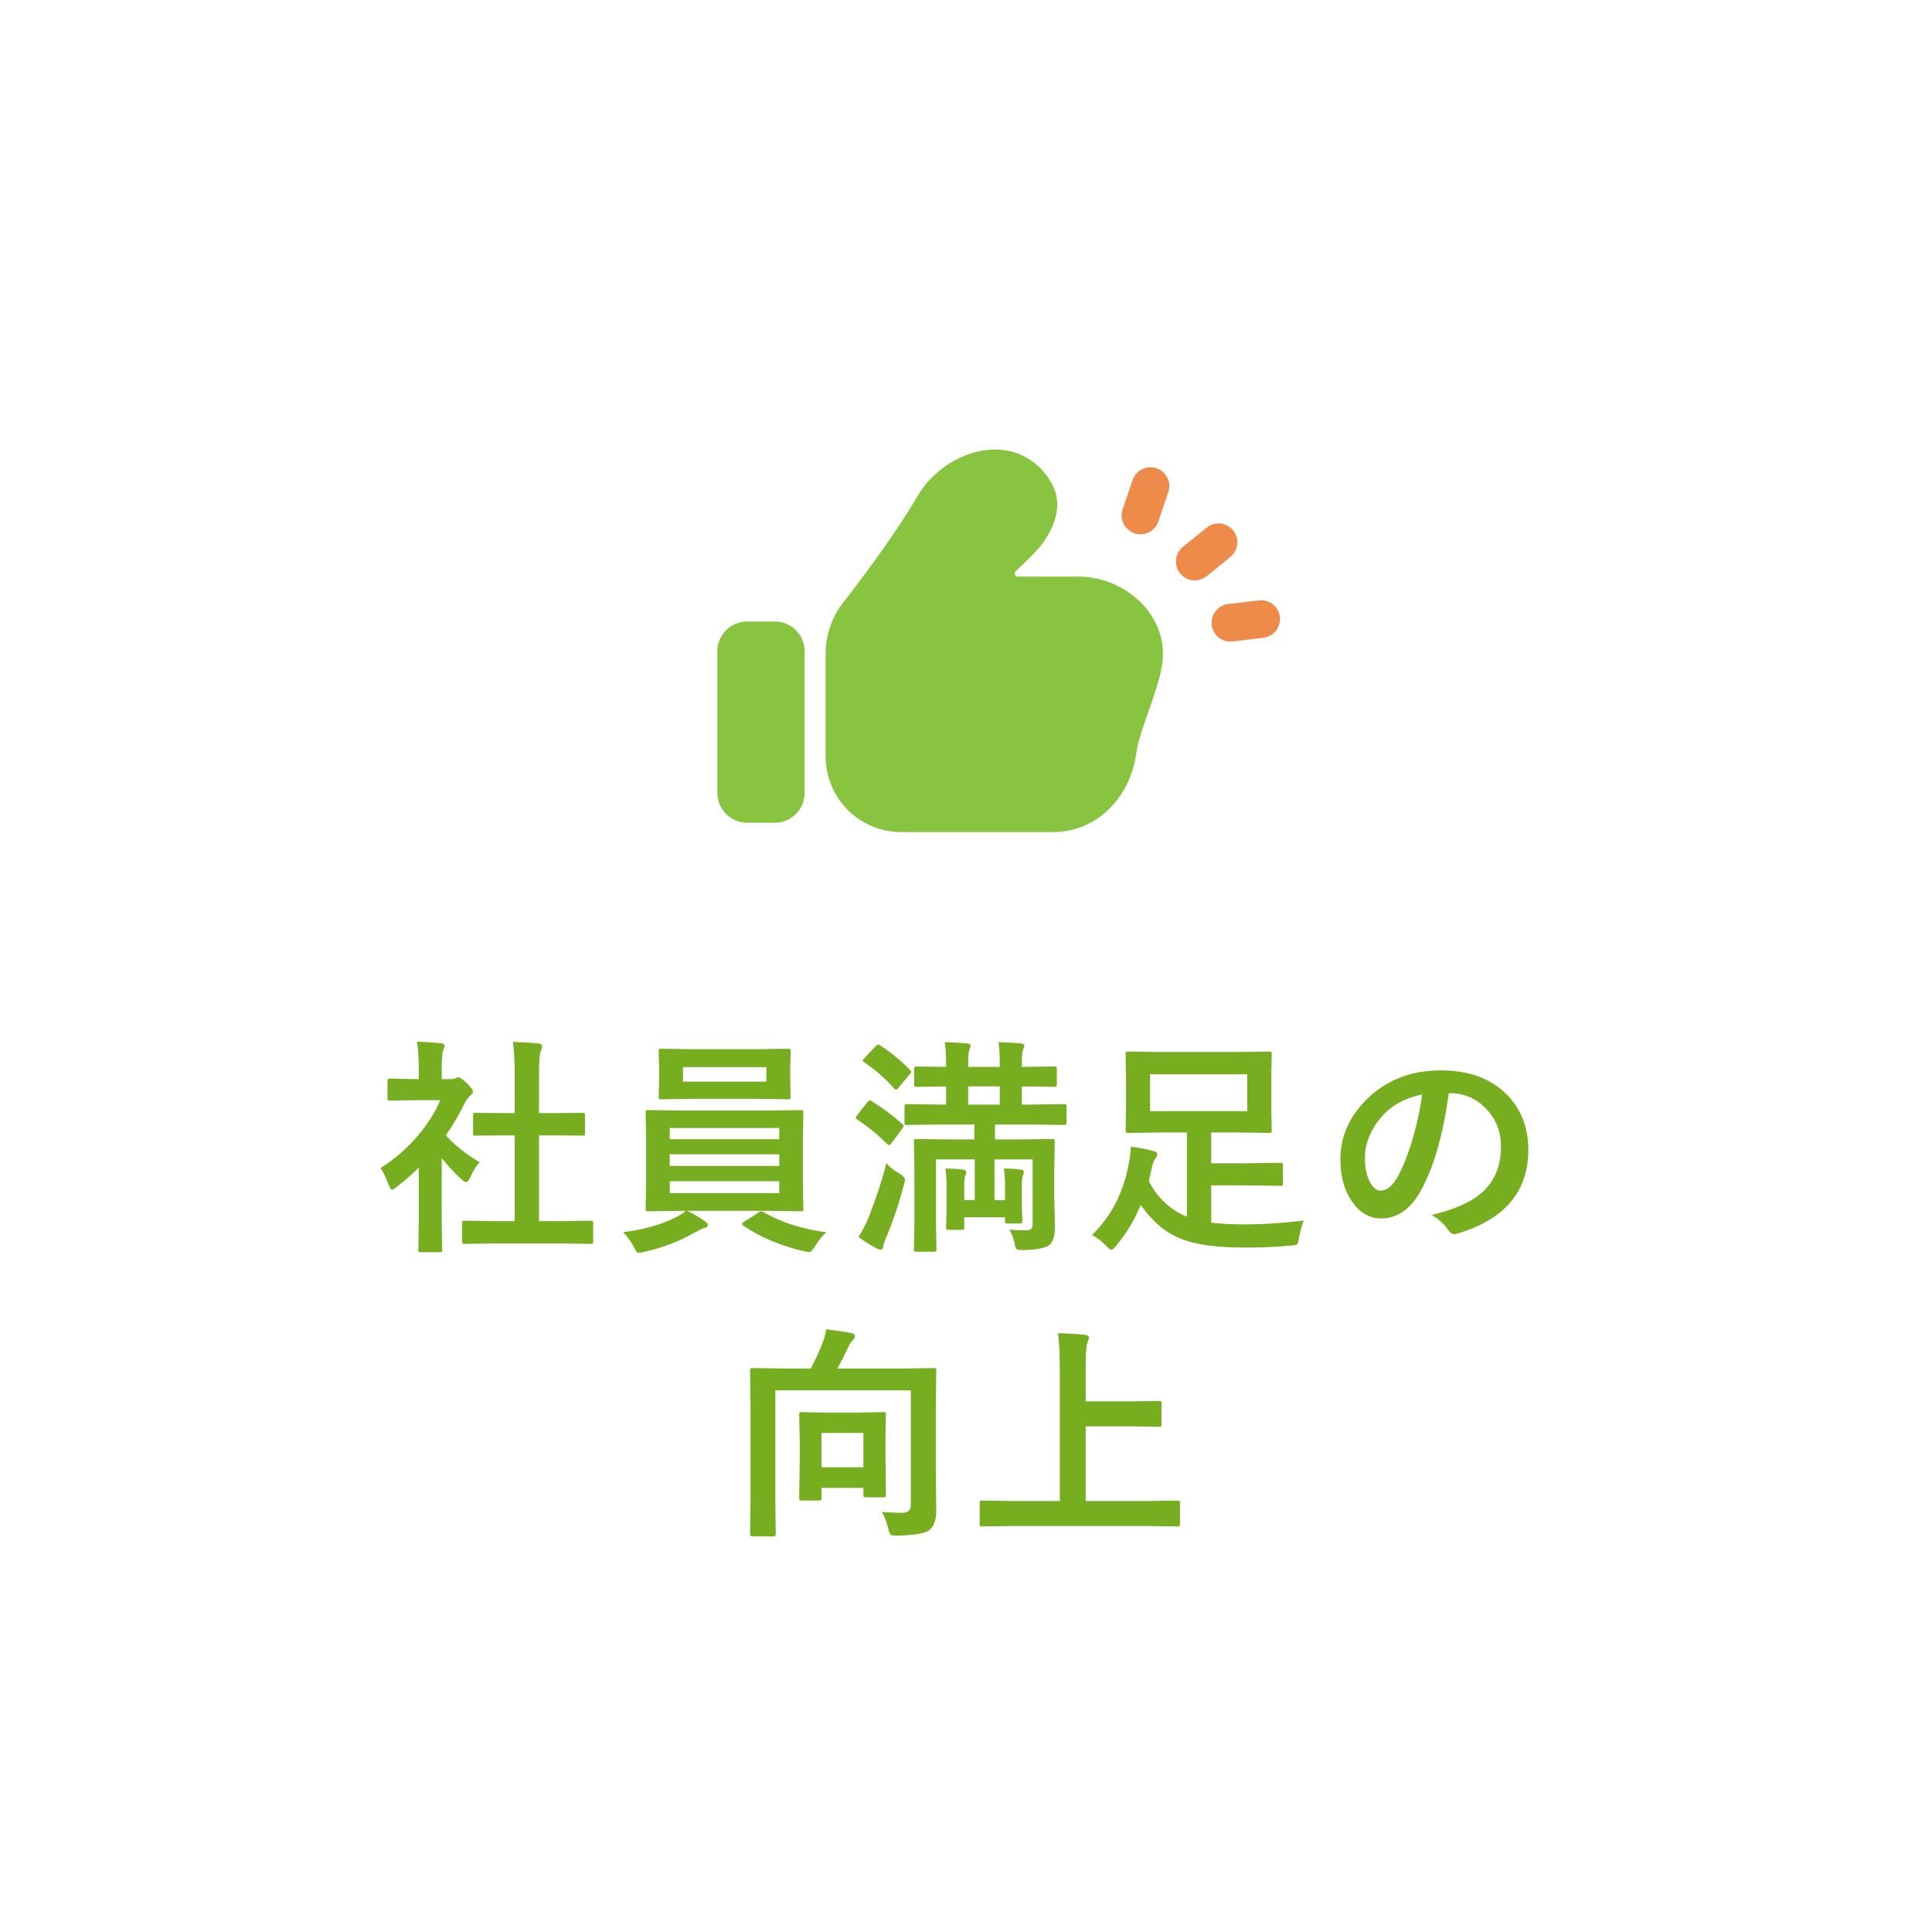
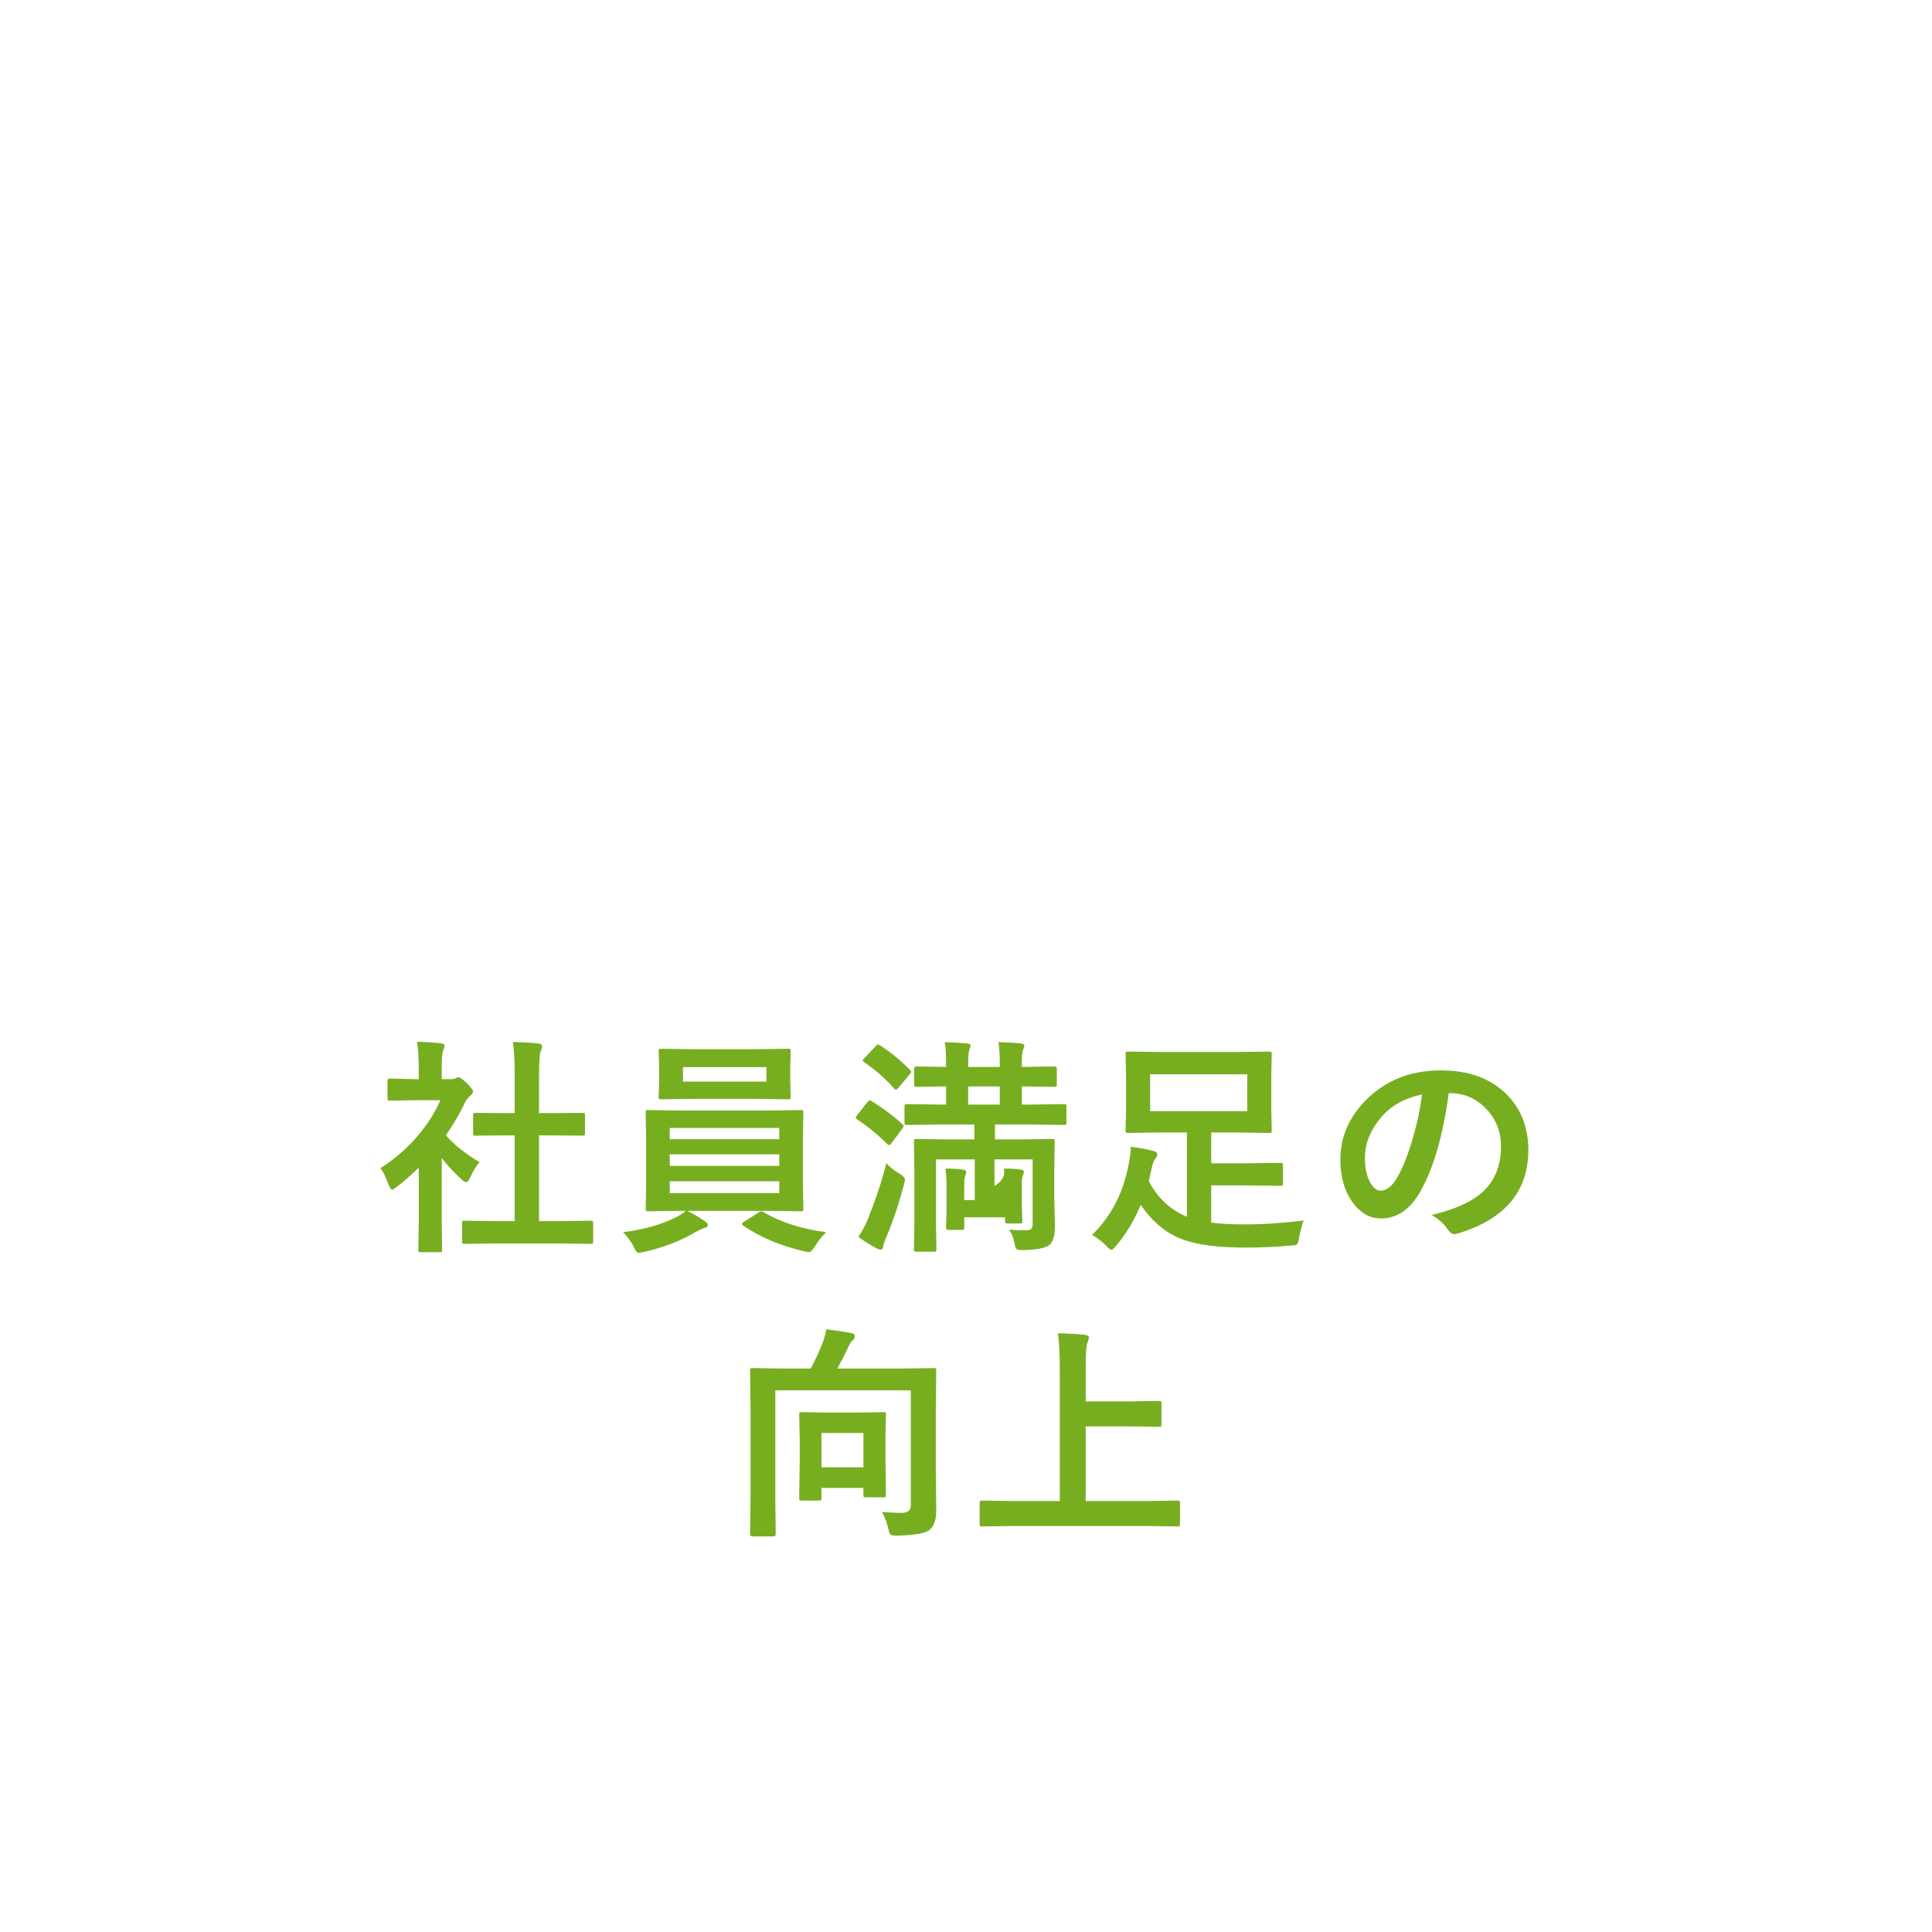
<svg xmlns="http://www.w3.org/2000/svg" width="202" height="202" viewBox="0 0 202 202" fill="none">
  <g filter="url(#filter0_d_189_434)">
-     <rect x="6" y="6" width="190" height="190" rx="95" fill="white" />
-   </g>
-   <path d="M51.798 130.008L48.576 130.055C48.451 130.055 48.376 130.039 48.353 130.008C48.33 129.977 48.318 129.906 48.318 129.797V127.898C48.318 127.773 48.33 127.699 48.353 127.676C48.384 127.645 48.458 127.629 48.576 127.629L51.798 127.676H53.814V118.711H52.736L49.712 118.734C49.595 118.734 49.525 118.723 49.501 118.699C49.478 118.676 49.466 118.605 49.466 118.488V116.59C49.466 116.473 49.482 116.402 49.513 116.379C49.537 116.363 49.603 116.355 49.712 116.355L52.736 116.379H53.814V112.559C53.814 110.988 53.751 109.781 53.626 108.938C54.658 108.969 55.544 109.023 56.287 109.102C56.544 109.133 56.673 109.215 56.673 109.348C56.673 109.52 56.634 109.688 56.556 109.852C56.423 110.109 56.357 110.988 56.357 112.488V116.379H57.869L60.892 116.355C61.025 116.355 61.103 116.367 61.126 116.391C61.15 116.414 61.162 116.48 61.162 116.59V118.488C61.162 118.613 61.142 118.688 61.103 118.711C61.08 118.727 61.009 118.734 60.892 118.734L57.869 118.711H56.357V127.676H58.537L61.736 127.629C61.869 127.629 61.951 127.645 61.982 127.676C62.005 127.707 62.017 127.781 62.017 127.898V129.797C62.017 129.922 62.001 129.996 61.97 130.02C61.939 130.043 61.861 130.055 61.736 130.055L58.537 130.008H51.798ZM39.775 122.133C41.267 121.195 42.583 120.051 43.724 118.699C44.708 117.535 45.482 116.312 46.044 115.031H43.326L40.783 115.078C40.658 115.078 40.58 115.062 40.548 115.031C40.525 115 40.513 114.93 40.513 114.82V113.039C40.513 112.914 40.533 112.836 40.572 112.805C40.595 112.781 40.666 112.77 40.783 112.77L43.326 112.828H43.783V111.844C43.783 110.562 43.72 109.586 43.595 108.914C44.455 108.938 45.287 108.992 46.091 109.078C46.349 109.102 46.478 109.184 46.478 109.324C46.478 109.434 46.431 109.602 46.337 109.828C46.236 110.016 46.185 110.652 46.185 111.738V112.828H47.193C47.388 112.828 47.541 112.793 47.65 112.723C47.775 112.66 47.865 112.629 47.919 112.629C48.076 112.629 48.373 112.836 48.81 113.25C49.24 113.68 49.455 113.969 49.455 114.117C49.455 114.25 49.376 114.379 49.22 114.504C48.955 114.762 48.767 114.992 48.658 115.195C48.103 116.375 47.423 117.543 46.619 118.699C47.478 119.691 48.654 120.629 50.146 121.512C49.802 121.879 49.482 122.398 49.185 123.07C49.021 123.422 48.869 123.598 48.728 123.598C48.626 123.598 48.466 123.5 48.248 123.305C47.521 122.648 46.833 121.906 46.185 121.078V127.828L46.232 130.652C46.232 130.777 46.216 130.855 46.185 130.887C46.146 130.91 46.064 130.922 45.939 130.922H44.017C43.884 130.922 43.802 130.906 43.771 130.875C43.748 130.844 43.736 130.77 43.736 130.652L43.783 127.828V122.086C42.939 122.906 42.177 123.57 41.498 124.078C41.24 124.289 41.072 124.395 40.994 124.395C40.892 124.395 40.767 124.211 40.619 123.844C40.345 123.086 40.064 122.516 39.775 122.133ZM73.694 127.676C73.905 127.824 74.01 127.953 74.01 128.062C74.01 128.234 73.882 128.348 73.624 128.402C73.499 128.426 73.186 128.57 72.686 128.836C71.163 129.742 69.378 130.43 67.331 130.898C67.01 130.961 66.843 130.992 66.827 130.992C66.702 130.992 66.6 130.938 66.522 130.828C66.475 130.766 66.385 130.605 66.253 130.348C65.956 129.777 65.589 129.273 65.151 128.836C67.276 128.562 69.061 128.066 70.507 127.348C70.999 127.129 71.397 126.879 71.702 126.598H71.128L67.788 126.645C67.655 126.645 67.573 126.629 67.542 126.598C67.518 126.566 67.507 126.492 67.507 126.375L67.553 123.867V118.875L67.507 116.332C67.507 116.199 67.522 116.121 67.553 116.098C67.585 116.074 67.663 116.062 67.788 116.062L71.128 116.109H80.397L83.725 116.062C83.85 116.062 83.928 116.078 83.96 116.109C83.983 116.141 83.995 116.215 83.995 116.332L83.948 118.875V123.867L83.995 126.375C83.995 126.5 83.979 126.578 83.948 126.609C83.924 126.633 83.85 126.645 83.725 126.645L80.397 126.598H71.843C72.382 126.84 72.999 127.199 73.694 127.676ZM81.475 124.746V123.504H70.026V124.746H81.475ZM70.026 121.898H81.475V120.691H70.026V121.898ZM70.026 117.938V119.109H81.475V117.938H70.026ZM79.19 109.699L82.401 109.652C82.526 109.652 82.604 109.668 82.635 109.699C82.659 109.73 82.671 109.805 82.671 109.922L82.624 111.527V113.086L82.671 114.668C82.671 114.801 82.655 114.879 82.624 114.902C82.593 114.926 82.518 114.938 82.401 114.938L79.19 114.891H72.346L69.124 114.938C68.999 114.938 68.924 114.922 68.901 114.891C68.878 114.859 68.866 114.785 68.866 114.668L68.913 113.086V111.527L68.866 109.922C68.866 109.789 68.882 109.711 68.913 109.688C68.944 109.664 69.014 109.652 69.124 109.652L72.346 109.699H79.19ZM80.128 113.086V111.574H71.409V113.086H80.128ZM86.385 128.836C85.979 129.211 85.589 129.699 85.214 130.301C84.948 130.715 84.741 130.922 84.593 130.922C84.577 130.922 84.409 130.891 84.089 130.828C81.635 130.266 79.514 129.375 77.725 128.156C77.632 128.086 77.585 128.023 77.585 127.969C77.585 127.898 77.663 127.816 77.819 127.723L79.284 126.797C79.401 126.695 79.507 126.645 79.6 126.645C79.632 126.645 79.694 126.668 79.788 126.715C81.624 127.793 83.823 128.5 86.385 128.836ZM98.156 117.574L94.828 117.621C94.703 117.621 94.629 117.605 94.606 117.574C94.582 117.543 94.57 117.473 94.57 117.363V115.711C94.57 115.578 94.586 115.5 94.617 115.477C94.648 115.453 94.719 115.441 94.828 115.441L98.156 115.488H98.918V113.59L95.836 113.637C95.711 113.637 95.637 113.621 95.613 113.59C95.59 113.559 95.578 113.488 95.578 113.379V111.738C95.578 111.582 95.664 111.504 95.836 111.504L98.918 111.551V111.164C98.918 110.211 98.871 109.477 98.777 108.961C99.769 108.992 100.559 109.039 101.145 109.102C101.371 109.125 101.484 109.199 101.484 109.324C101.484 109.402 101.445 109.535 101.367 109.723C101.273 109.965 101.227 110.422 101.227 111.094V111.551H104.531V111.164C104.531 110.211 104.484 109.477 104.391 108.961C105.406 108.992 106.195 109.039 106.758 109.102C106.984 109.125 107.098 109.199 107.098 109.324C107.098 109.402 107.059 109.535 106.98 109.723C106.887 109.965 106.84 110.422 106.84 111.094V111.551H106.934L110.227 111.504C110.406 111.504 110.496 111.582 110.496 111.738V113.379C110.496 113.504 110.477 113.578 110.438 113.602C110.414 113.625 110.344 113.637 110.227 113.637L106.934 113.59H106.84V115.488H107.918L111.211 115.441C111.352 115.441 111.434 115.457 111.457 115.488C111.488 115.52 111.504 115.594 111.504 115.711V117.363C111.504 117.488 111.484 117.562 111.445 117.586C111.414 117.609 111.336 117.621 111.211 117.621L107.918 117.574H104.027V119.133H106.688L110.004 119.086C110.137 119.086 110.215 119.102 110.238 119.133C110.262 119.164 110.273 119.234 110.273 119.344L110.227 122.496V125.086L110.297 128.203C110.297 129.172 110.113 129.82 109.746 130.148C109.332 130.492 108.402 130.676 106.957 130.699C106.574 130.699 106.348 130.664 106.277 130.594C106.207 130.523 106.137 130.305 106.066 129.938C105.957 129.414 105.773 128.957 105.516 128.566C106.047 128.613 106.664 128.637 107.367 128.637C107.766 128.637 107.965 128.43 107.965 128.016V121.219H103.98V125.473H105.082V124.008C105.082 123.289 105.043 122.68 104.965 122.18C105.699 122.18 106.309 122.219 106.793 122.297C106.965 122.328 107.051 122.41 107.051 122.543C107.051 122.637 107.027 122.73 106.98 122.824C106.887 122.996 106.84 123.336 106.84 123.844V126.023L106.887 127.641C106.887 127.773 106.871 127.855 106.84 127.887C106.816 127.91 106.742 127.922 106.617 127.922H105.352C105.227 127.922 105.148 127.906 105.117 127.875C105.094 127.844 105.082 127.766 105.082 127.641V127.277H100.816V128.332C100.816 128.449 100.801 128.523 100.77 128.555C100.738 128.578 100.656 128.59 100.523 128.59H99.199C99.066 128.59 98.984 128.574 98.953 128.543C98.93 128.512 98.918 128.441 98.918 128.332L98.965 126.562V124.008C98.965 123.289 98.926 122.68 98.848 122.18C99.606 122.18 100.234 122.219 100.734 122.297C100.93 122.32 101.027 122.402 101.027 122.543C101.027 122.582 100.996 122.703 100.934 122.906C100.855 123.094 100.816 123.406 100.816 123.844V125.473H101.918V121.219H97.863V127.969L97.91 130.605C97.91 130.73 97.894 130.809 97.863 130.84C97.832 130.863 97.762 130.875 97.652 130.875H95.812C95.688 130.875 95.613 130.855 95.59 130.816C95.566 130.793 95.555 130.723 95.555 130.605L95.602 127.969V122.297L95.555 119.344C95.555 119.219 95.57 119.145 95.602 119.121C95.633 119.098 95.707 119.086 95.824 119.086L99.152 119.133H101.871V117.574H98.156ZM101.227 115.488H104.531V113.59H101.227V115.488ZM92.672 121.605C92.953 121.957 93.41 122.324 94.043 122.707C94.426 122.949 94.617 123.156 94.617 123.328C94.617 123.422 94.578 123.609 94.5 123.891C94.016 125.773 93.402 127.602 92.66 129.375C92.465 129.836 92.359 130.156 92.344 130.336C92.32 130.547 92.238 130.652 92.098 130.652C91.973 130.652 91.832 130.613 91.676 130.535C90.902 130.121 90.262 129.715 89.754 129.316C90.129 128.754 90.457 128.145 90.738 127.488C91.621 125.246 92.266 123.285 92.672 121.605ZM91.137 115.125C92.363 115.891 93.43 116.691 94.336 117.527C94.43 117.598 94.477 117.66 94.477 117.715C94.477 117.77 94.43 117.867 94.336 118.008L93.234 119.496C93.117 119.652 93.027 119.73 92.965 119.73C92.926 119.73 92.856 119.691 92.754 119.613C91.816 118.66 90.773 117.805 89.625 117.047C89.516 116.961 89.461 116.898 89.461 116.859C89.461 116.82 89.516 116.73 89.625 116.59L90.68 115.242C90.789 115.117 90.875 115.055 90.938 115.055C90.977 115.055 91.043 115.078 91.137 115.125ZM92.027 109.301C93.184 110.059 94.223 110.914 95.144 111.867C95.231 111.953 95.273 112.016 95.273 112.055C95.273 112.102 95.215 112.199 95.098 112.348L93.973 113.684C93.832 113.855 93.734 113.941 93.68 113.941C93.641 113.941 93.578 113.898 93.492 113.812C92.539 112.742 91.496 111.828 90.363 111.07C90.254 110.984 90.199 110.922 90.199 110.883C90.199 110.836 90.266 110.746 90.398 110.613L91.523 109.418C91.648 109.277 91.742 109.207 91.805 109.207C91.844 109.207 91.918 109.238 92.027 109.301ZM114.181 129.117C116.142 127.203 117.404 124.805 117.966 121.922C118.146 121.062 118.236 120.387 118.236 119.895C119.134 120.012 119.904 120.156 120.544 120.328C120.849 120.398 121.001 120.512 121.001 120.668C121.001 120.801 120.947 120.938 120.837 121.078C120.665 121.273 120.525 121.625 120.415 122.133C120.29 122.727 120.189 123.184 120.111 123.504C120.845 124.887 121.806 125.934 122.993 126.645C123.368 126.887 123.736 127.074 124.095 127.207V118.406H121.259L117.954 118.453C117.822 118.453 117.743 118.434 117.72 118.395C117.697 118.363 117.685 118.289 117.685 118.172L117.732 115.969V112.441L117.685 110.238C117.685 110.098 117.7 110.012 117.732 109.98C117.763 109.957 117.837 109.945 117.954 109.945L121.259 109.992H129.368L132.673 109.945C132.814 109.945 132.9 109.965 132.931 110.004C132.954 110.035 132.966 110.113 132.966 110.238L132.919 112.441V115.969L132.966 118.172C132.966 118.305 132.947 118.387 132.908 118.418C132.876 118.441 132.798 118.453 132.673 118.453L129.368 118.406H126.638V121.629H130.283L133.88 121.582C134.005 121.582 134.079 121.598 134.103 121.629C134.126 121.66 134.138 121.73 134.138 121.84V123.727C134.138 123.844 134.122 123.918 134.091 123.949C134.068 123.973 133.997 123.984 133.88 123.984L130.283 123.938H126.638V127.828C127.513 127.953 128.677 128.016 130.13 128.016C132.107 128.016 134.165 127.879 136.306 127.605C136.126 128.059 135.966 128.66 135.825 129.41C135.763 129.809 135.689 130.039 135.603 130.102C135.525 130.164 135.302 130.207 134.935 130.23C133.396 130.371 131.845 130.441 130.283 130.441C128.118 130.441 126.361 130.289 125.009 129.984C123.837 129.719 122.837 129.312 122.009 128.766C121.001 128.086 120.087 127.156 119.267 125.977C118.618 127.555 117.771 128.969 116.724 130.219C116.466 130.523 116.29 130.676 116.197 130.676C116.095 130.676 115.919 130.539 115.669 130.266C115.247 129.828 114.751 129.445 114.181 129.117ZM130.4 116.18V112.324H120.251V116.18H130.4ZM151.475 114.293C150.874 118.738 149.874 122.184 148.475 124.629C147.42 126.473 146.057 127.395 144.385 127.395C143.174 127.395 142.151 126.785 141.315 125.566C140.534 124.41 140.143 122.965 140.143 121.23C140.143 118.879 141.045 116.797 142.85 114.984C144.897 112.938 147.499 111.914 150.655 111.914C153.663 111.914 156.006 112.805 157.686 114.586C159.092 116.086 159.795 117.969 159.795 120.234C159.795 124.578 157.331 127.492 152.401 128.977C152.26 129.016 152.143 129.035 152.049 129.035C151.815 129.035 151.588 128.871 151.37 128.543C151.026 128.004 150.467 127.5 149.694 127.031C152.163 126.445 153.96 125.621 155.085 124.559C156.319 123.395 156.936 121.828 156.936 119.859C156.936 118.258 156.378 116.906 155.26 115.805C154.245 114.797 153.014 114.293 151.569 114.293H151.475ZM148.686 114.434C146.975 114.777 145.608 115.504 144.585 116.613C143.335 118.02 142.71 119.5 142.71 121.055C142.71 122.156 142.909 123.043 143.307 123.715C143.62 124.23 143.963 124.488 144.338 124.488C144.995 124.488 145.596 124 146.143 123.023C146.729 121.953 147.264 120.578 147.749 118.898C148.186 117.375 148.499 115.887 148.686 114.434ZM92.206 158.086C93.183 158.148 93.855 158.18 94.222 158.18C94.894 158.18 95.23 157.926 95.23 157.418V145.371H81.062V156.867L81.109 160.395C81.109 160.559 81.023 160.641 80.851 160.641H78.683C78.511 160.641 78.425 160.559 78.425 160.395L78.472 156.551V147.176L78.425 143.309C78.425 143.176 78.441 143.098 78.472 143.074C78.503 143.051 78.578 143.039 78.695 143.039L81.953 143.086H84.765C85.265 142.156 85.687 141.238 86.031 140.332C86.195 139.918 86.316 139.469 86.394 138.984C87.558 139.125 88.453 139.262 89.078 139.395C89.273 139.434 89.371 139.535 89.371 139.699C89.371 139.848 89.308 139.984 89.183 140.109C88.996 140.266 88.859 140.457 88.773 140.684C88.359 141.566 87.949 142.367 87.542 143.086H94.363L97.597 143.039C97.738 143.039 97.824 143.055 97.855 143.086C97.878 143.117 97.89 143.191 97.89 143.309L97.843 147.293V153.797L97.89 157.992C97.89 158.891 97.659 159.547 97.199 159.961C96.777 160.312 95.64 160.512 93.788 160.559C93.398 160.559 93.163 160.52 93.085 160.441C93.031 160.379 92.96 160.18 92.874 159.844C92.703 159.117 92.48 158.531 92.206 158.086ZM85.632 156.891H83.828C83.695 156.891 83.617 156.871 83.593 156.832C83.57 156.809 83.558 156.738 83.558 156.621L83.617 152.613V150.551L83.558 147.914C83.558 147.781 83.574 147.703 83.605 147.68C83.636 147.656 83.71 147.645 83.828 147.645L86.371 147.691H89.792L92.359 147.645C92.492 147.645 92.57 147.66 92.593 147.691C92.617 147.723 92.628 147.797 92.628 147.914L92.581 150.141V152.402L92.628 156.281C92.628 156.406 92.613 156.484 92.581 156.516C92.558 156.539 92.484 156.551 92.359 156.551H90.566C90.425 156.551 90.339 156.535 90.308 156.504C90.284 156.473 90.273 156.398 90.273 156.281V155.566H85.89V156.621C85.89 156.746 85.874 156.824 85.843 156.855C85.82 156.879 85.749 156.891 85.632 156.891ZM85.89 149.824V153.41H90.273V149.824H85.89ZM105.747 159.551L102.7 159.598C102.567 159.598 102.489 159.582 102.465 159.551C102.442 159.52 102.43 159.449 102.43 159.34V157.148C102.43 157.023 102.446 156.949 102.477 156.926C102.508 156.902 102.583 156.891 102.7 156.891L105.747 156.938H110.809V143.402C110.809 141.551 110.743 140.215 110.61 139.395C111.798 139.426 112.735 139.48 113.423 139.559C113.712 139.59 113.856 139.695 113.856 139.875C113.856 139.945 113.798 140.129 113.68 140.426C113.571 140.73 113.516 141.496 113.516 142.723V146.52H118.215L121.169 146.473C121.294 146.473 121.372 146.488 121.403 146.52C121.426 146.551 121.438 146.621 121.438 146.73V148.922C121.438 149.047 121.419 149.121 121.38 149.145C121.356 149.168 121.286 149.18 121.169 149.18L118.215 149.133H113.516V156.938H120.067L123.114 156.891C123.239 156.891 123.313 156.906 123.337 156.938C123.36 156.969 123.372 157.039 123.372 157.148V159.34C123.372 159.457 123.356 159.527 123.325 159.551C123.301 159.582 123.231 159.598 123.114 159.598L120.067 159.551H105.747Z" fill="#77AE20" />
+     </g>
+   <path d="M51.798 130.008L48.576 130.055C48.451 130.055 48.376 130.039 48.353 130.008C48.33 129.977 48.318 129.906 48.318 129.797V127.898C48.318 127.773 48.33 127.699 48.353 127.676C48.384 127.645 48.458 127.629 48.576 127.629L51.798 127.676H53.814V118.711H52.736L49.712 118.734C49.595 118.734 49.525 118.723 49.501 118.699C49.478 118.676 49.466 118.605 49.466 118.488V116.59C49.466 116.473 49.482 116.402 49.513 116.379C49.537 116.363 49.603 116.355 49.712 116.355L52.736 116.379H53.814V112.559C53.814 110.988 53.751 109.781 53.626 108.938C54.658 108.969 55.544 109.023 56.287 109.102C56.544 109.133 56.673 109.215 56.673 109.348C56.673 109.52 56.634 109.688 56.556 109.852C56.423 110.109 56.357 110.988 56.357 112.488V116.379H57.869L60.892 116.355C61.025 116.355 61.103 116.367 61.126 116.391C61.15 116.414 61.162 116.48 61.162 116.59V118.488C61.162 118.613 61.142 118.688 61.103 118.711C61.08 118.727 61.009 118.734 60.892 118.734L57.869 118.711H56.357V127.676H58.537L61.736 127.629C61.869 127.629 61.951 127.645 61.982 127.676C62.005 127.707 62.017 127.781 62.017 127.898V129.797C62.017 129.922 62.001 129.996 61.97 130.02C61.939 130.043 61.861 130.055 61.736 130.055L58.537 130.008H51.798ZM39.775 122.133C41.267 121.195 42.583 120.051 43.724 118.699C44.708 117.535 45.482 116.312 46.044 115.031H43.326L40.783 115.078C40.658 115.078 40.58 115.062 40.548 115.031C40.525 115 40.513 114.93 40.513 114.82V113.039C40.513 112.914 40.533 112.836 40.572 112.805C40.595 112.781 40.666 112.77 40.783 112.77L43.326 112.828H43.783V111.844C43.783 110.562 43.72 109.586 43.595 108.914C44.455 108.938 45.287 108.992 46.091 109.078C46.349 109.102 46.478 109.184 46.478 109.324C46.478 109.434 46.431 109.602 46.337 109.828C46.236 110.016 46.185 110.652 46.185 111.738V112.828H47.193C47.388 112.828 47.541 112.793 47.65 112.723C47.775 112.66 47.865 112.629 47.919 112.629C48.076 112.629 48.373 112.836 48.81 113.25C49.24 113.68 49.455 113.969 49.455 114.117C49.455 114.25 49.376 114.379 49.22 114.504C48.955 114.762 48.767 114.992 48.658 115.195C48.103 116.375 47.423 117.543 46.619 118.699C47.478 119.691 48.654 120.629 50.146 121.512C49.802 121.879 49.482 122.398 49.185 123.07C49.021 123.422 48.869 123.598 48.728 123.598C48.626 123.598 48.466 123.5 48.248 123.305C47.521 122.648 46.833 121.906 46.185 121.078V127.828L46.232 130.652C46.232 130.777 46.216 130.855 46.185 130.887C46.146 130.91 46.064 130.922 45.939 130.922H44.017C43.884 130.922 43.802 130.906 43.771 130.875C43.748 130.844 43.736 130.77 43.736 130.652L43.783 127.828V122.086C42.939 122.906 42.177 123.57 41.498 124.078C41.24 124.289 41.072 124.395 40.994 124.395C40.892 124.395 40.767 124.211 40.619 123.844C40.345 123.086 40.064 122.516 39.775 122.133ZM73.694 127.676C73.905 127.824 74.01 127.953 74.01 128.062C74.01 128.234 73.882 128.348 73.624 128.402C73.499 128.426 73.186 128.57 72.686 128.836C71.163 129.742 69.378 130.43 67.331 130.898C67.01 130.961 66.843 130.992 66.827 130.992C66.702 130.992 66.6 130.938 66.522 130.828C66.475 130.766 66.385 130.605 66.253 130.348C65.956 129.777 65.589 129.273 65.151 128.836C67.276 128.562 69.061 128.066 70.507 127.348C70.999 127.129 71.397 126.879 71.702 126.598H71.128L67.788 126.645C67.655 126.645 67.573 126.629 67.542 126.598C67.518 126.566 67.507 126.492 67.507 126.375L67.553 123.867V118.875L67.507 116.332C67.507 116.199 67.522 116.121 67.553 116.098C67.585 116.074 67.663 116.062 67.788 116.062L71.128 116.109H80.397L83.725 116.062C83.85 116.062 83.928 116.078 83.96 116.109C83.983 116.141 83.995 116.215 83.995 116.332L83.948 118.875V123.867L83.995 126.375C83.995 126.5 83.979 126.578 83.948 126.609C83.924 126.633 83.85 126.645 83.725 126.645L80.397 126.598H71.843C72.382 126.84 72.999 127.199 73.694 127.676ZM81.475 124.746V123.504H70.026V124.746H81.475ZM70.026 121.898H81.475V120.691H70.026V121.898ZM70.026 117.938V119.109H81.475V117.938H70.026ZM79.19 109.699L82.401 109.652C82.526 109.652 82.604 109.668 82.635 109.699C82.659 109.73 82.671 109.805 82.671 109.922L82.624 111.527V113.086L82.671 114.668C82.671 114.801 82.655 114.879 82.624 114.902C82.593 114.926 82.518 114.938 82.401 114.938L79.19 114.891H72.346L69.124 114.938C68.999 114.938 68.924 114.922 68.901 114.891C68.878 114.859 68.866 114.785 68.866 114.668L68.913 113.086V111.527L68.866 109.922C68.866 109.789 68.882 109.711 68.913 109.688C68.944 109.664 69.014 109.652 69.124 109.652L72.346 109.699H79.19ZM80.128 113.086V111.574H71.409V113.086H80.128ZM86.385 128.836C85.979 129.211 85.589 129.699 85.214 130.301C84.948 130.715 84.741 130.922 84.593 130.922C84.577 130.922 84.409 130.891 84.089 130.828C81.635 130.266 79.514 129.375 77.725 128.156C77.632 128.086 77.585 128.023 77.585 127.969C77.585 127.898 77.663 127.816 77.819 127.723L79.284 126.797C79.401 126.695 79.507 126.645 79.6 126.645C79.632 126.645 79.694 126.668 79.788 126.715C81.624 127.793 83.823 128.5 86.385 128.836ZM98.156 117.574L94.828 117.621C94.703 117.621 94.629 117.605 94.606 117.574C94.582 117.543 94.57 117.473 94.57 117.363V115.711C94.57 115.578 94.586 115.5 94.617 115.477C94.648 115.453 94.719 115.441 94.828 115.441L98.156 115.488H98.918V113.59L95.836 113.637C95.711 113.637 95.637 113.621 95.613 113.59C95.59 113.559 95.578 113.488 95.578 113.379V111.738C95.578 111.582 95.664 111.504 95.836 111.504L98.918 111.551V111.164C98.918 110.211 98.871 109.477 98.777 108.961C99.769 108.992 100.559 109.039 101.145 109.102C101.371 109.125 101.484 109.199 101.484 109.324C101.484 109.402 101.445 109.535 101.367 109.723C101.273 109.965 101.227 110.422 101.227 111.094V111.551H104.531V111.164C104.531 110.211 104.484 109.477 104.391 108.961C105.406 108.992 106.195 109.039 106.758 109.102C106.984 109.125 107.098 109.199 107.098 109.324C107.098 109.402 107.059 109.535 106.98 109.723C106.887 109.965 106.84 110.422 106.84 111.094V111.551H106.934L110.227 111.504C110.406 111.504 110.496 111.582 110.496 111.738V113.379C110.496 113.504 110.477 113.578 110.438 113.602C110.414 113.625 110.344 113.637 110.227 113.637L106.934 113.59H106.84V115.488H107.918L111.211 115.441C111.352 115.441 111.434 115.457 111.457 115.488C111.488 115.52 111.504 115.594 111.504 115.711V117.363C111.504 117.488 111.484 117.562 111.445 117.586C111.414 117.609 111.336 117.621 111.211 117.621L107.918 117.574H104.027V119.133H106.688L110.004 119.086C110.137 119.086 110.215 119.102 110.238 119.133C110.262 119.164 110.273 119.234 110.273 119.344L110.227 122.496V125.086L110.297 128.203C110.297 129.172 110.113 129.82 109.746 130.148C109.332 130.492 108.402 130.676 106.957 130.699C106.574 130.699 106.348 130.664 106.277 130.594C106.207 130.523 106.137 130.305 106.066 129.938C105.957 129.414 105.773 128.957 105.516 128.566C106.047 128.613 106.664 128.637 107.367 128.637C107.766 128.637 107.965 128.43 107.965 128.016V121.219H103.98V125.473V124.008C105.082 123.289 105.043 122.68 104.965 122.18C105.699 122.18 106.309 122.219 106.793 122.297C106.965 122.328 107.051 122.41 107.051 122.543C107.051 122.637 107.027 122.73 106.98 122.824C106.887 122.996 106.84 123.336 106.84 123.844V126.023L106.887 127.641C106.887 127.773 106.871 127.855 106.84 127.887C106.816 127.91 106.742 127.922 106.617 127.922H105.352C105.227 127.922 105.148 127.906 105.117 127.875C105.094 127.844 105.082 127.766 105.082 127.641V127.277H100.816V128.332C100.816 128.449 100.801 128.523 100.77 128.555C100.738 128.578 100.656 128.59 100.523 128.59H99.199C99.066 128.59 98.984 128.574 98.953 128.543C98.93 128.512 98.918 128.441 98.918 128.332L98.965 126.562V124.008C98.965 123.289 98.926 122.68 98.848 122.18C99.606 122.18 100.234 122.219 100.734 122.297C100.93 122.32 101.027 122.402 101.027 122.543C101.027 122.582 100.996 122.703 100.934 122.906C100.855 123.094 100.816 123.406 100.816 123.844V125.473H101.918V121.219H97.863V127.969L97.91 130.605C97.91 130.73 97.894 130.809 97.863 130.84C97.832 130.863 97.762 130.875 97.652 130.875H95.812C95.688 130.875 95.613 130.855 95.59 130.816C95.566 130.793 95.555 130.723 95.555 130.605L95.602 127.969V122.297L95.555 119.344C95.555 119.219 95.57 119.145 95.602 119.121C95.633 119.098 95.707 119.086 95.824 119.086L99.152 119.133H101.871V117.574H98.156ZM101.227 115.488H104.531V113.59H101.227V115.488ZM92.672 121.605C92.953 121.957 93.41 122.324 94.043 122.707C94.426 122.949 94.617 123.156 94.617 123.328C94.617 123.422 94.578 123.609 94.5 123.891C94.016 125.773 93.402 127.602 92.66 129.375C92.465 129.836 92.359 130.156 92.344 130.336C92.32 130.547 92.238 130.652 92.098 130.652C91.973 130.652 91.832 130.613 91.676 130.535C90.902 130.121 90.262 129.715 89.754 129.316C90.129 128.754 90.457 128.145 90.738 127.488C91.621 125.246 92.266 123.285 92.672 121.605ZM91.137 115.125C92.363 115.891 93.43 116.691 94.336 117.527C94.43 117.598 94.477 117.66 94.477 117.715C94.477 117.77 94.43 117.867 94.336 118.008L93.234 119.496C93.117 119.652 93.027 119.73 92.965 119.73C92.926 119.73 92.856 119.691 92.754 119.613C91.816 118.66 90.773 117.805 89.625 117.047C89.516 116.961 89.461 116.898 89.461 116.859C89.461 116.82 89.516 116.73 89.625 116.59L90.68 115.242C90.789 115.117 90.875 115.055 90.938 115.055C90.977 115.055 91.043 115.078 91.137 115.125ZM92.027 109.301C93.184 110.059 94.223 110.914 95.144 111.867C95.231 111.953 95.273 112.016 95.273 112.055C95.273 112.102 95.215 112.199 95.098 112.348L93.973 113.684C93.832 113.855 93.734 113.941 93.68 113.941C93.641 113.941 93.578 113.898 93.492 113.812C92.539 112.742 91.496 111.828 90.363 111.07C90.254 110.984 90.199 110.922 90.199 110.883C90.199 110.836 90.266 110.746 90.398 110.613L91.523 109.418C91.648 109.277 91.742 109.207 91.805 109.207C91.844 109.207 91.918 109.238 92.027 109.301ZM114.181 129.117C116.142 127.203 117.404 124.805 117.966 121.922C118.146 121.062 118.236 120.387 118.236 119.895C119.134 120.012 119.904 120.156 120.544 120.328C120.849 120.398 121.001 120.512 121.001 120.668C121.001 120.801 120.947 120.938 120.837 121.078C120.665 121.273 120.525 121.625 120.415 122.133C120.29 122.727 120.189 123.184 120.111 123.504C120.845 124.887 121.806 125.934 122.993 126.645C123.368 126.887 123.736 127.074 124.095 127.207V118.406H121.259L117.954 118.453C117.822 118.453 117.743 118.434 117.72 118.395C117.697 118.363 117.685 118.289 117.685 118.172L117.732 115.969V112.441L117.685 110.238C117.685 110.098 117.7 110.012 117.732 109.98C117.763 109.957 117.837 109.945 117.954 109.945L121.259 109.992H129.368L132.673 109.945C132.814 109.945 132.9 109.965 132.931 110.004C132.954 110.035 132.966 110.113 132.966 110.238L132.919 112.441V115.969L132.966 118.172C132.966 118.305 132.947 118.387 132.908 118.418C132.876 118.441 132.798 118.453 132.673 118.453L129.368 118.406H126.638V121.629H130.283L133.88 121.582C134.005 121.582 134.079 121.598 134.103 121.629C134.126 121.66 134.138 121.73 134.138 121.84V123.727C134.138 123.844 134.122 123.918 134.091 123.949C134.068 123.973 133.997 123.984 133.88 123.984L130.283 123.938H126.638V127.828C127.513 127.953 128.677 128.016 130.13 128.016C132.107 128.016 134.165 127.879 136.306 127.605C136.126 128.059 135.966 128.66 135.825 129.41C135.763 129.809 135.689 130.039 135.603 130.102C135.525 130.164 135.302 130.207 134.935 130.23C133.396 130.371 131.845 130.441 130.283 130.441C128.118 130.441 126.361 130.289 125.009 129.984C123.837 129.719 122.837 129.312 122.009 128.766C121.001 128.086 120.087 127.156 119.267 125.977C118.618 127.555 117.771 128.969 116.724 130.219C116.466 130.523 116.29 130.676 116.197 130.676C116.095 130.676 115.919 130.539 115.669 130.266C115.247 129.828 114.751 129.445 114.181 129.117ZM130.4 116.18V112.324H120.251V116.18H130.4ZM151.475 114.293C150.874 118.738 149.874 122.184 148.475 124.629C147.42 126.473 146.057 127.395 144.385 127.395C143.174 127.395 142.151 126.785 141.315 125.566C140.534 124.41 140.143 122.965 140.143 121.23C140.143 118.879 141.045 116.797 142.85 114.984C144.897 112.938 147.499 111.914 150.655 111.914C153.663 111.914 156.006 112.805 157.686 114.586C159.092 116.086 159.795 117.969 159.795 120.234C159.795 124.578 157.331 127.492 152.401 128.977C152.26 129.016 152.143 129.035 152.049 129.035C151.815 129.035 151.588 128.871 151.37 128.543C151.026 128.004 150.467 127.5 149.694 127.031C152.163 126.445 153.96 125.621 155.085 124.559C156.319 123.395 156.936 121.828 156.936 119.859C156.936 118.258 156.378 116.906 155.26 115.805C154.245 114.797 153.014 114.293 151.569 114.293H151.475ZM148.686 114.434C146.975 114.777 145.608 115.504 144.585 116.613C143.335 118.02 142.71 119.5 142.71 121.055C142.71 122.156 142.909 123.043 143.307 123.715C143.62 124.23 143.963 124.488 144.338 124.488C144.995 124.488 145.596 124 146.143 123.023C146.729 121.953 147.264 120.578 147.749 118.898C148.186 117.375 148.499 115.887 148.686 114.434ZM92.206 158.086C93.183 158.148 93.855 158.18 94.222 158.18C94.894 158.18 95.23 157.926 95.23 157.418V145.371H81.062V156.867L81.109 160.395C81.109 160.559 81.023 160.641 80.851 160.641H78.683C78.511 160.641 78.425 160.559 78.425 160.395L78.472 156.551V147.176L78.425 143.309C78.425 143.176 78.441 143.098 78.472 143.074C78.503 143.051 78.578 143.039 78.695 143.039L81.953 143.086H84.765C85.265 142.156 85.687 141.238 86.031 140.332C86.195 139.918 86.316 139.469 86.394 138.984C87.558 139.125 88.453 139.262 89.078 139.395C89.273 139.434 89.371 139.535 89.371 139.699C89.371 139.848 89.308 139.984 89.183 140.109C88.996 140.266 88.859 140.457 88.773 140.684C88.359 141.566 87.949 142.367 87.542 143.086H94.363L97.597 143.039C97.738 143.039 97.824 143.055 97.855 143.086C97.878 143.117 97.89 143.191 97.89 143.309L97.843 147.293V153.797L97.89 157.992C97.89 158.891 97.659 159.547 97.199 159.961C96.777 160.312 95.64 160.512 93.788 160.559C93.398 160.559 93.163 160.52 93.085 160.441C93.031 160.379 92.96 160.18 92.874 159.844C92.703 159.117 92.48 158.531 92.206 158.086ZM85.632 156.891H83.828C83.695 156.891 83.617 156.871 83.593 156.832C83.57 156.809 83.558 156.738 83.558 156.621L83.617 152.613V150.551L83.558 147.914C83.558 147.781 83.574 147.703 83.605 147.68C83.636 147.656 83.71 147.645 83.828 147.645L86.371 147.691H89.792L92.359 147.645C92.492 147.645 92.57 147.66 92.593 147.691C92.617 147.723 92.628 147.797 92.628 147.914L92.581 150.141V152.402L92.628 156.281C92.628 156.406 92.613 156.484 92.581 156.516C92.558 156.539 92.484 156.551 92.359 156.551H90.566C90.425 156.551 90.339 156.535 90.308 156.504C90.284 156.473 90.273 156.398 90.273 156.281V155.566H85.89V156.621C85.89 156.746 85.874 156.824 85.843 156.855C85.82 156.879 85.749 156.891 85.632 156.891ZM85.89 149.824V153.41H90.273V149.824H85.89ZM105.747 159.551L102.7 159.598C102.567 159.598 102.489 159.582 102.465 159.551C102.442 159.52 102.43 159.449 102.43 159.34V157.148C102.43 157.023 102.446 156.949 102.477 156.926C102.508 156.902 102.583 156.891 102.7 156.891L105.747 156.938H110.809V143.402C110.809 141.551 110.743 140.215 110.61 139.395C111.798 139.426 112.735 139.48 113.423 139.559C113.712 139.59 113.856 139.695 113.856 139.875C113.856 139.945 113.798 140.129 113.68 140.426C113.571 140.73 113.516 141.496 113.516 142.723V146.52H118.215L121.169 146.473C121.294 146.473 121.372 146.488 121.403 146.52C121.426 146.551 121.438 146.621 121.438 146.73V148.922C121.438 149.047 121.419 149.121 121.38 149.145C121.356 149.168 121.286 149.18 121.169 149.18L118.215 149.133H113.516V156.938H120.067L123.114 156.891C123.239 156.891 123.313 156.906 123.337 156.938C123.36 156.969 123.372 157.039 123.372 157.148V159.34C123.372 159.457 123.356 159.527 123.325 159.551C123.301 159.582 123.231 159.598 123.114 159.598L120.067 159.551H105.747Z" fill="#77AE20" />
  <g clip-path="url(#clip0_189_434)">
    <path d="M124.922 60.681C124.349 60.681 123.78 60.432 123.39 59.952C122.704 59.106 122.833 57.865 123.678 57.179L126.159 55.167C127.005 54.481 128.246 54.611 128.932 55.456C129.618 56.302 129.488 57.543 128.643 58.229L126.162 60.241C125.797 60.537 125.358 60.681 124.921 60.681H124.922Z" fill="#EF8B4A" />
-     <path d="M128.645 67.085C127.662 67.085 126.811 66.351 126.69 65.35C126.56 64.269 127.33 63.287 128.411 63.156L131.621 62.77C132.703 62.639 133.685 63.41 133.815 64.491C133.945 65.572 133.175 66.554 132.094 66.684L128.884 67.071C128.804 67.08 128.724 67.085 128.645 67.085Z" fill="#EF8B4A" />
-     <path d="M119.246 55.857C119.035 55.857 118.822 55.823 118.611 55.751C117.58 55.401 117.028 54.281 117.379 53.25L118.42 50.189C118.77 49.158 119.89 48.607 120.921 48.958C121.952 49.308 122.503 50.428 122.152 51.459L121.112 54.52C120.833 55.34 120.066 55.857 119.246 55.857Z" fill="#EF8B4A" />
    <path d="M119.722 63.474C118.014 61.479 115.408 60.288 112.751 60.288H106.414C106.122 60.288 105.98 59.93 106.193 59.73C106.972 58.994 108.294 57.721 108.771 57.114C110.271 55.203 111.159 52.842 110.036 50.694C108.836 48.402 106.705 47.057 104.188 47.002C104.135 47.001 104.084 47 104.032 47C100.914 47 97.597 48.989 95.923 51.879C93.312 56.387 88.843 62.128 88.413 62.676C87.066 64.261 86.324 66.277 86.324 68.361V79.091C86.324 83.459 89.865 87 94.233 87H110.075C114.573 87 118.176 83.535 118.838 78.576C118.975 77.553 119.534 75.954 120.075 74.408C120.666 72.719 121.277 70.97 121.507 69.498C121.842 67.349 121.209 65.209 119.723 63.474H119.722Z" fill="#88C440" />
-     <path d="M81.027 64.983H78.105C76.39 64.983 75 66.384 75 68.113V82.89C75 84.618 76.39 86.02 78.105 86.02H81.027C82.741 86.02 84.131 84.619 84.131 82.89V68.113C84.131 66.385 82.741 64.983 81.027 64.983Z" fill="#88C440" />
  </g>
  <defs>
    <filter id="filter0_d_189_434" x="0" y="0" width="202" height="202" filterUnits="userSpaceOnUse" color-interpolation-filters="sRGB">
      <feFlood flood-opacity="0" result="BackgroundImageFix" />
      <feColorMatrix in="SourceAlpha" type="matrix" values="0 0 0 0 0 0 0 0 0 0 0 0 0 0 0 0 0 0 127 0" result="hardAlpha" />
      <feOffset />
      <feGaussianBlur stdDeviation="3" />
      <feComposite in2="hardAlpha" operator="out" />
      <feColorMatrix type="matrix" values="0 0 0 0 0.65 0 0 0 0 0.831 0 0 0 0 0.427 0 0 0 0.6 0" />
      <feBlend mode="multiply" in2="BackgroundImageFix" result="effect1_dropShadow_189_434" />
      <feBlend mode="normal" in="SourceGraphic" in2="effect1_dropShadow_189_434" result="shape" />
    </filter>
    <clipPath id="clip0_189_434">
-       <rect width="58.829" height="40" fill="white" transform="translate(75 47)" />
-     </clipPath>
+       </clipPath>
  </defs>
</svg>